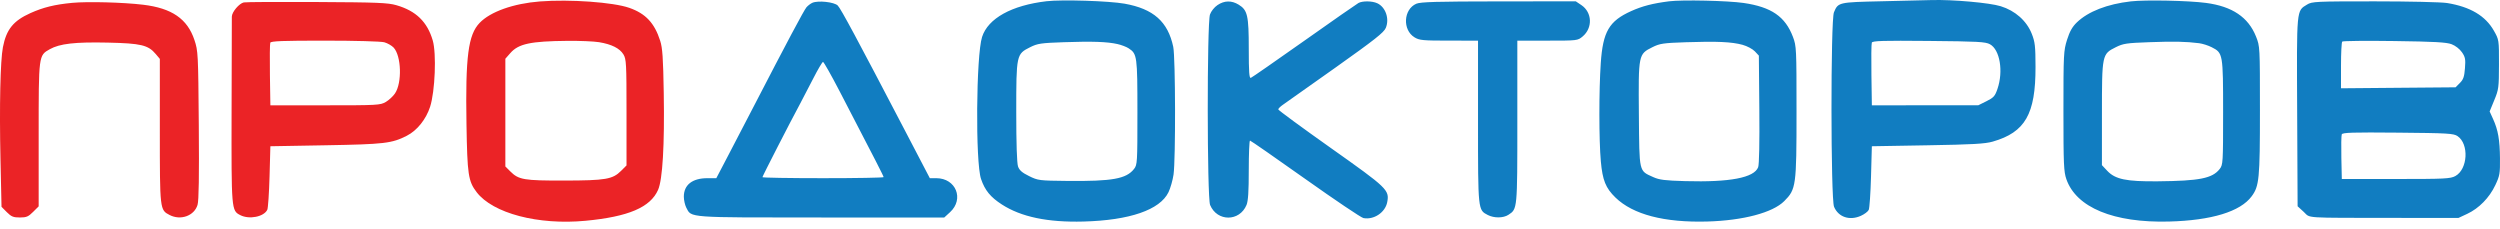
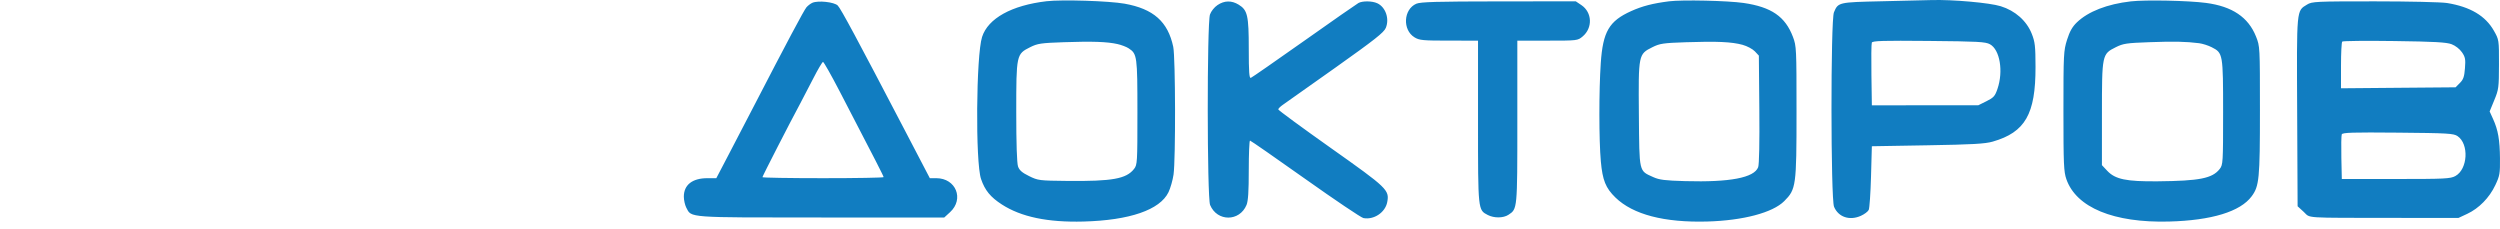
<svg xmlns="http://www.w3.org/2000/svg" width="120" height="11" viewBox="0 0 120 11" fill="none">
-   <path fill-rule="evenodd" clip-rule="evenodd" d="M25.918 0.069C24.643 0.168 23.538 0.561 23.022 1.099C22.473 1.671 22.338 2.708 22.391 5.959C22.43 8.382 22.477 8.697 22.877 9.222C23.654 10.24 25.834 10.813 28.108 10.597C30.164 10.402 31.216 9.954 31.587 9.115C31.805 8.623 31.902 6.966 31.86 4.465C31.832 2.778 31.8 2.302 31.689 1.958C31.417 1.106 30.993 0.653 30.21 0.378C29.44 0.107 27.359 -0.042 25.918 0.069ZM3.464 0.137C2.626 0.217 2.081 0.351 1.463 0.628C0.639 0.998 0.305 1.412 0.14 2.265C0.015 2.913 -0.033 5.092 0.023 7.649L0.073 9.928L0.328 10.184C0.543 10.399 0.64 10.439 0.952 10.439C1.267 10.439 1.36 10.4 1.588 10.172L1.856 9.905V6.47C1.856 2.635 1.852 2.664 2.39 2.362C2.865 2.095 3.602 2.011 5.174 2.045C6.769 2.08 7.113 2.162 7.476 2.594L7.672 2.827V6.283C7.672 10.075 7.673 10.078 8.141 10.32C8.674 10.595 9.325 10.359 9.482 9.834C9.544 9.625 9.562 8.474 9.542 5.998C9.514 2.561 9.508 2.446 9.333 1.921C8.995 0.905 8.25 0.392 6.871 0.227C5.922 0.112 4.193 0.067 3.464 0.137ZM11.703 0.116C11.48 0.163 11.132 0.575 11.128 0.797C11.126 0.891 11.121 2.937 11.116 5.344C11.106 10.088 11.108 10.106 11.531 10.325C11.96 10.547 12.667 10.407 12.83 10.069C12.867 9.991 12.916 9.274 12.938 8.474L12.978 7.02L15.65 6.973C18.455 6.924 18.809 6.882 19.527 6.516C20.021 6.264 20.451 5.727 20.646 5.122C20.883 4.382 20.955 2.571 20.772 1.943C20.512 1.049 19.968 0.521 19.027 0.25C18.621 0.132 18.11 0.112 15.218 0.097C13.381 0.087 11.799 0.096 11.703 0.116ZM18.446 2.029C18.601 2.072 18.802 2.187 18.894 2.284C19.265 2.68 19.305 3.973 18.961 4.483C18.869 4.62 18.67 4.805 18.519 4.894C18.256 5.048 18.125 5.055 15.611 5.055H12.978L12.956 3.603C12.944 2.805 12.952 2.106 12.973 2.051C13.004 1.972 13.565 1.95 15.589 1.951C17.052 1.951 18.287 1.985 18.446 2.029ZM28.756 2.025C29.358 2.124 29.746 2.319 29.925 2.612C30.062 2.836 30.073 3.048 30.073 5.397L30.073 7.94L29.813 8.2C29.407 8.606 29.076 8.663 27.087 8.667C25.141 8.671 24.896 8.629 24.493 8.226L24.257 7.99V5.405V2.82L24.497 2.547C24.888 2.101 25.468 1.977 27.244 1.961C27.827 1.956 28.508 1.984 28.756 2.025Z" fill="#EB2326" />
  <path fill-rule="evenodd" clip-rule="evenodd" d="M50.234 0.059C48.561 0.254 47.427 0.882 47.14 1.772C46.854 2.657 46.816 7.794 47.09 8.592C47.275 9.135 47.542 9.462 48.088 9.814C49.013 10.412 50.286 10.679 52.003 10.634C54.223 10.576 55.677 10.075 56.088 9.226C56.181 9.032 56.29 8.651 56.33 8.379C56.434 7.655 56.423 2.756 56.316 2.249C56.059 1.038 55.366 0.424 53.977 0.176C53.234 0.044 50.973 -0.027 50.234 0.059ZM80.113 0.063C79.333 0.162 78.83 0.292 78.295 0.533C77.236 1.01 76.94 1.517 76.837 3.026C76.747 4.341 76.748 6.731 76.84 7.743C76.922 8.655 77.071 9.025 77.543 9.483C78.383 10.298 79.885 10.69 81.95 10.633C83.668 10.585 85.088 10.209 85.643 9.654C86.212 9.085 86.233 8.931 86.233 5.37C86.233 2.328 86.228 2.211 86.062 1.772C85.692 0.794 85.028 0.337 83.692 0.142C82.933 0.032 80.743 -0.017 80.113 0.063ZM90.313 0.061C88.242 0.107 88.231 0.11 88.029 0.592C87.869 0.974 87.874 9.542 88.034 9.925C88.242 10.421 88.779 10.602 89.322 10.359C89.491 10.284 89.66 10.156 89.699 10.075C89.737 9.995 89.787 9.274 89.809 8.474L89.849 7.02L92.521 6.974C94.676 6.938 95.282 6.903 95.648 6.798C97.211 6.349 97.71 5.477 97.705 3.208C97.703 2.213 97.68 2.012 97.524 1.62C97.278 0.999 96.73 0.513 96.033 0.298C95.496 0.132 93.724 -0.025 92.718 0.003C92.437 0.012 91.355 0.037 90.313 0.061ZM102.278 0.066C101.146 0.196 100.235 0.551 99.69 1.074C99.471 1.285 99.346 1.507 99.218 1.911C99.053 2.436 99.045 2.592 99.045 5.33C99.045 7.881 99.061 8.244 99.186 8.601C99.661 9.963 101.456 10.703 104.115 10.634C106.157 10.58 107.538 10.158 108.082 9.42C108.443 8.931 108.477 8.577 108.477 5.291C108.477 2.241 108.476 2.223 108.289 1.754C107.918 0.825 107.148 0.307 105.89 0.14C105.048 0.028 102.976 -0.014 102.278 0.066ZM38.994 0.134C38.908 0.172 38.78 0.269 38.71 0.35C38.594 0.484 37.771 2.03 36.165 5.134C35.829 5.782 35.291 6.817 34.969 7.433L34.383 8.553H33.953C33.233 8.553 32.824 8.874 32.824 9.439C32.824 9.604 32.878 9.844 32.943 9.97C33.195 10.457 32.949 10.44 39.424 10.44H45.324L45.603 10.184C46.29 9.554 45.884 8.553 44.942 8.553H44.632L43.452 6.293C41.123 1.833 40.361 0.415 40.212 0.266C40.044 0.097 39.271 0.013 38.994 0.134ZM58.44 0.244C58.287 0.346 58.133 0.54 58.079 0.696C57.933 1.12 57.938 9.488 58.085 9.839C58.422 10.646 59.496 10.646 59.833 9.839C59.911 9.651 59.941 9.189 59.941 8.163C59.941 7.383 59.968 6.746 60 6.748C60.033 6.749 61.226 7.578 62.652 8.589C64.078 9.601 65.333 10.445 65.442 10.467C65.945 10.564 66.493 10.198 66.587 9.702C66.696 9.12 66.599 9.027 63.88 7.104C62.492 6.122 61.356 5.288 61.356 5.251C61.356 5.214 61.453 5.117 61.572 5.034C61.691 4.952 62.827 4.148 64.097 3.248C65.982 1.91 66.426 1.561 66.518 1.34C66.703 0.898 66.508 0.338 66.107 0.155C65.861 0.043 65.405 0.037 65.207 0.143C65.126 0.187 63.952 1.004 62.6 1.961C61.247 2.917 60.095 3.716 60.041 3.737C59.963 3.767 59.941 3.466 59.941 2.349C59.941 0.742 59.882 0.484 59.455 0.223C59.114 0.015 58.769 0.022 58.44 0.244ZM67.983 0.179C67.364 0.449 67.311 1.435 67.898 1.793C68.129 1.934 68.294 1.95 69.55 1.95L70.945 1.951V5.845C70.945 10.118 70.941 10.075 71.414 10.32C71.717 10.476 72.159 10.472 72.406 10.31C72.835 10.029 72.832 10.059 72.832 5.845V1.951H74.28C75.72 1.951 75.729 1.949 75.968 1.749C76.457 1.337 76.426 0.594 75.905 0.244L75.638 0.064L71.936 0.067C68.959 0.07 68.185 0.092 67.983 0.179ZM110.741 0.218C110.225 0.533 110.24 0.37 110.264 5.376L110.285 9.901L110.579 10.17C110.921 10.484 110.45 10.453 115.009 10.459L118.004 10.462L118.428 10.264C118.99 10.002 119.49 9.491 119.775 8.887C119.987 8.439 120.006 8.327 119.999 7.605C119.99 6.709 119.908 6.239 119.668 5.713L119.503 5.349L119.725 4.809C119.936 4.3 119.949 4.203 119.951 3.09C119.953 1.915 119.952 1.91 119.709 1.479C119.303 0.759 118.573 0.326 117.46 0.145C117.187 0.101 115.633 0.065 113.979 0.065C111.155 0.065 110.979 0.073 110.741 0.218ZM53.641 2.115C53.829 2.158 54.069 2.249 54.175 2.319C54.582 2.585 54.596 2.69 54.596 5.394C54.596 7.819 54.591 7.91 54.432 8.112C54.061 8.584 53.391 8.705 51.256 8.685C49.881 8.671 49.828 8.665 49.396 8.452C49.059 8.287 48.93 8.174 48.865 7.989C48.811 7.833 48.78 6.879 48.78 5.378C48.78 2.623 48.786 2.596 49.448 2.265C49.801 2.088 49.965 2.064 51.059 2.026C52.433 1.978 53.142 2.003 53.641 2.115ZM83.643 2.151C83.861 2.211 84.126 2.352 84.233 2.465L84.425 2.67L84.448 5.245C84.462 6.826 84.441 7.899 84.392 8.026C84.2 8.532 83.035 8.754 80.888 8.694C79.917 8.667 79.647 8.633 79.356 8.501C78.66 8.185 78.69 8.317 78.666 5.499C78.642 2.607 78.643 2.602 79.316 2.265C79.67 2.088 79.833 2.064 80.928 2.027C82.412 1.976 83.122 2.009 83.643 2.151ZM95.518 2.124C95.995 2.386 96.169 3.418 95.878 4.269C95.76 4.614 95.696 4.686 95.351 4.858L94.958 5.053L92.403 5.054L89.849 5.055L89.828 3.604C89.816 2.805 89.824 2.104 89.847 2.046C89.88 1.959 90.373 1.944 92.58 1.965C94.942 1.987 95.302 2.006 95.518 2.124ZM105.557 2.074C105.723 2.095 105.996 2.182 106.164 2.268C106.702 2.542 106.709 2.579 106.709 5.394C106.709 7.819 106.703 7.91 106.545 8.112C106.19 8.563 105.581 8.684 103.565 8.703C102.062 8.717 101.529 8.606 101.148 8.199L100.892 7.927L100.893 5.469C100.893 2.612 100.896 2.597 101.56 2.265C101.913 2.089 102.079 2.064 103.172 2.025C104.352 1.982 104.926 1.994 105.557 2.074ZM117.674 2.121C117.859 2.191 118.064 2.35 118.173 2.508C118.333 2.74 118.352 2.843 118.318 3.277C118.287 3.683 118.241 3.817 118.073 3.984L117.867 4.191L115.117 4.214L112.368 4.238V3.146C112.368 2.546 112.395 2.029 112.427 1.996C112.459 1.963 113.582 1.951 114.923 1.97C116.84 1.996 117.426 2.028 117.674 2.121ZM40.295 4.368C42.089 7.82 42.413 8.454 42.413 8.502C42.413 8.53 41.105 8.553 39.505 8.553C37.906 8.553 36.597 8.531 36.597 8.504C36.597 8.457 37.951 5.817 38.406 4.977C38.523 4.761 38.803 4.221 39.03 3.778C39.256 3.335 39.47 2.972 39.505 2.972C39.541 2.972 39.896 3.6 40.295 4.368ZM117.963 6.534C118.521 6.914 118.455 8.123 117.857 8.45C117.619 8.579 117.359 8.592 115.001 8.592H112.407L112.385 7.575C112.373 7.015 112.382 6.509 112.404 6.45C112.438 6.362 112.914 6.347 115.099 6.367C117.509 6.389 117.772 6.405 117.963 6.534Z" fill="#117DC1" />
</svg>